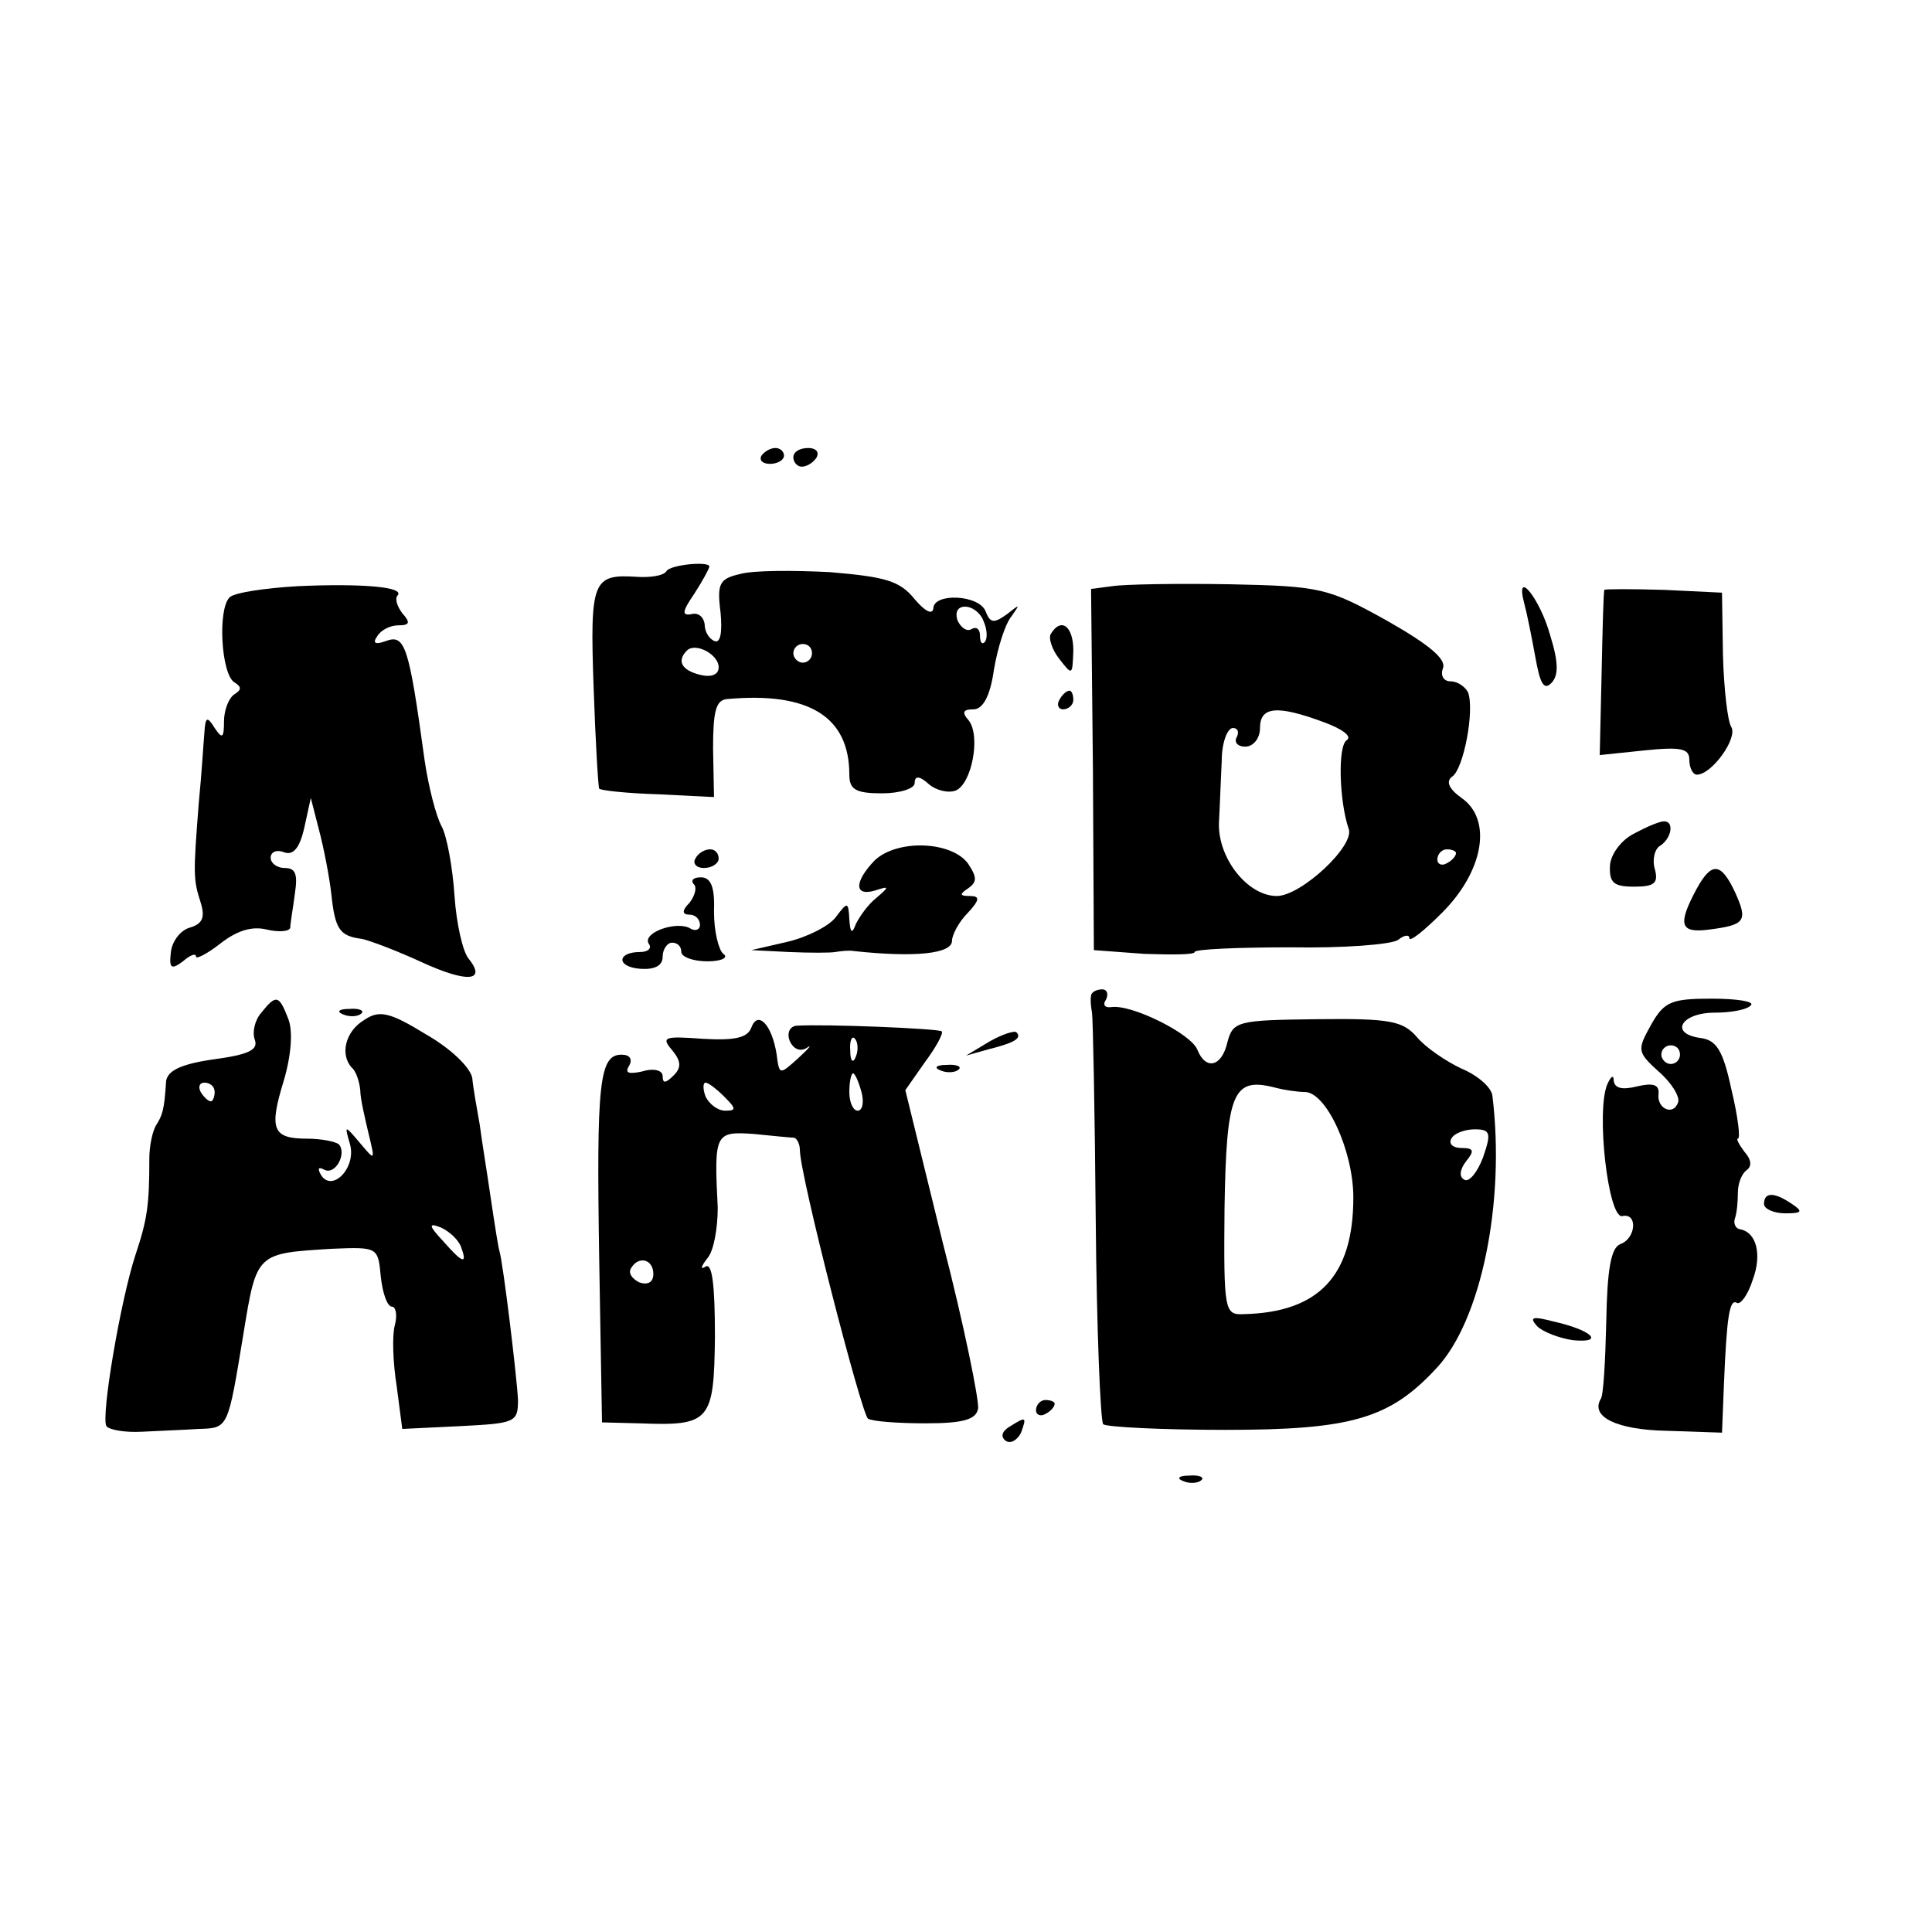
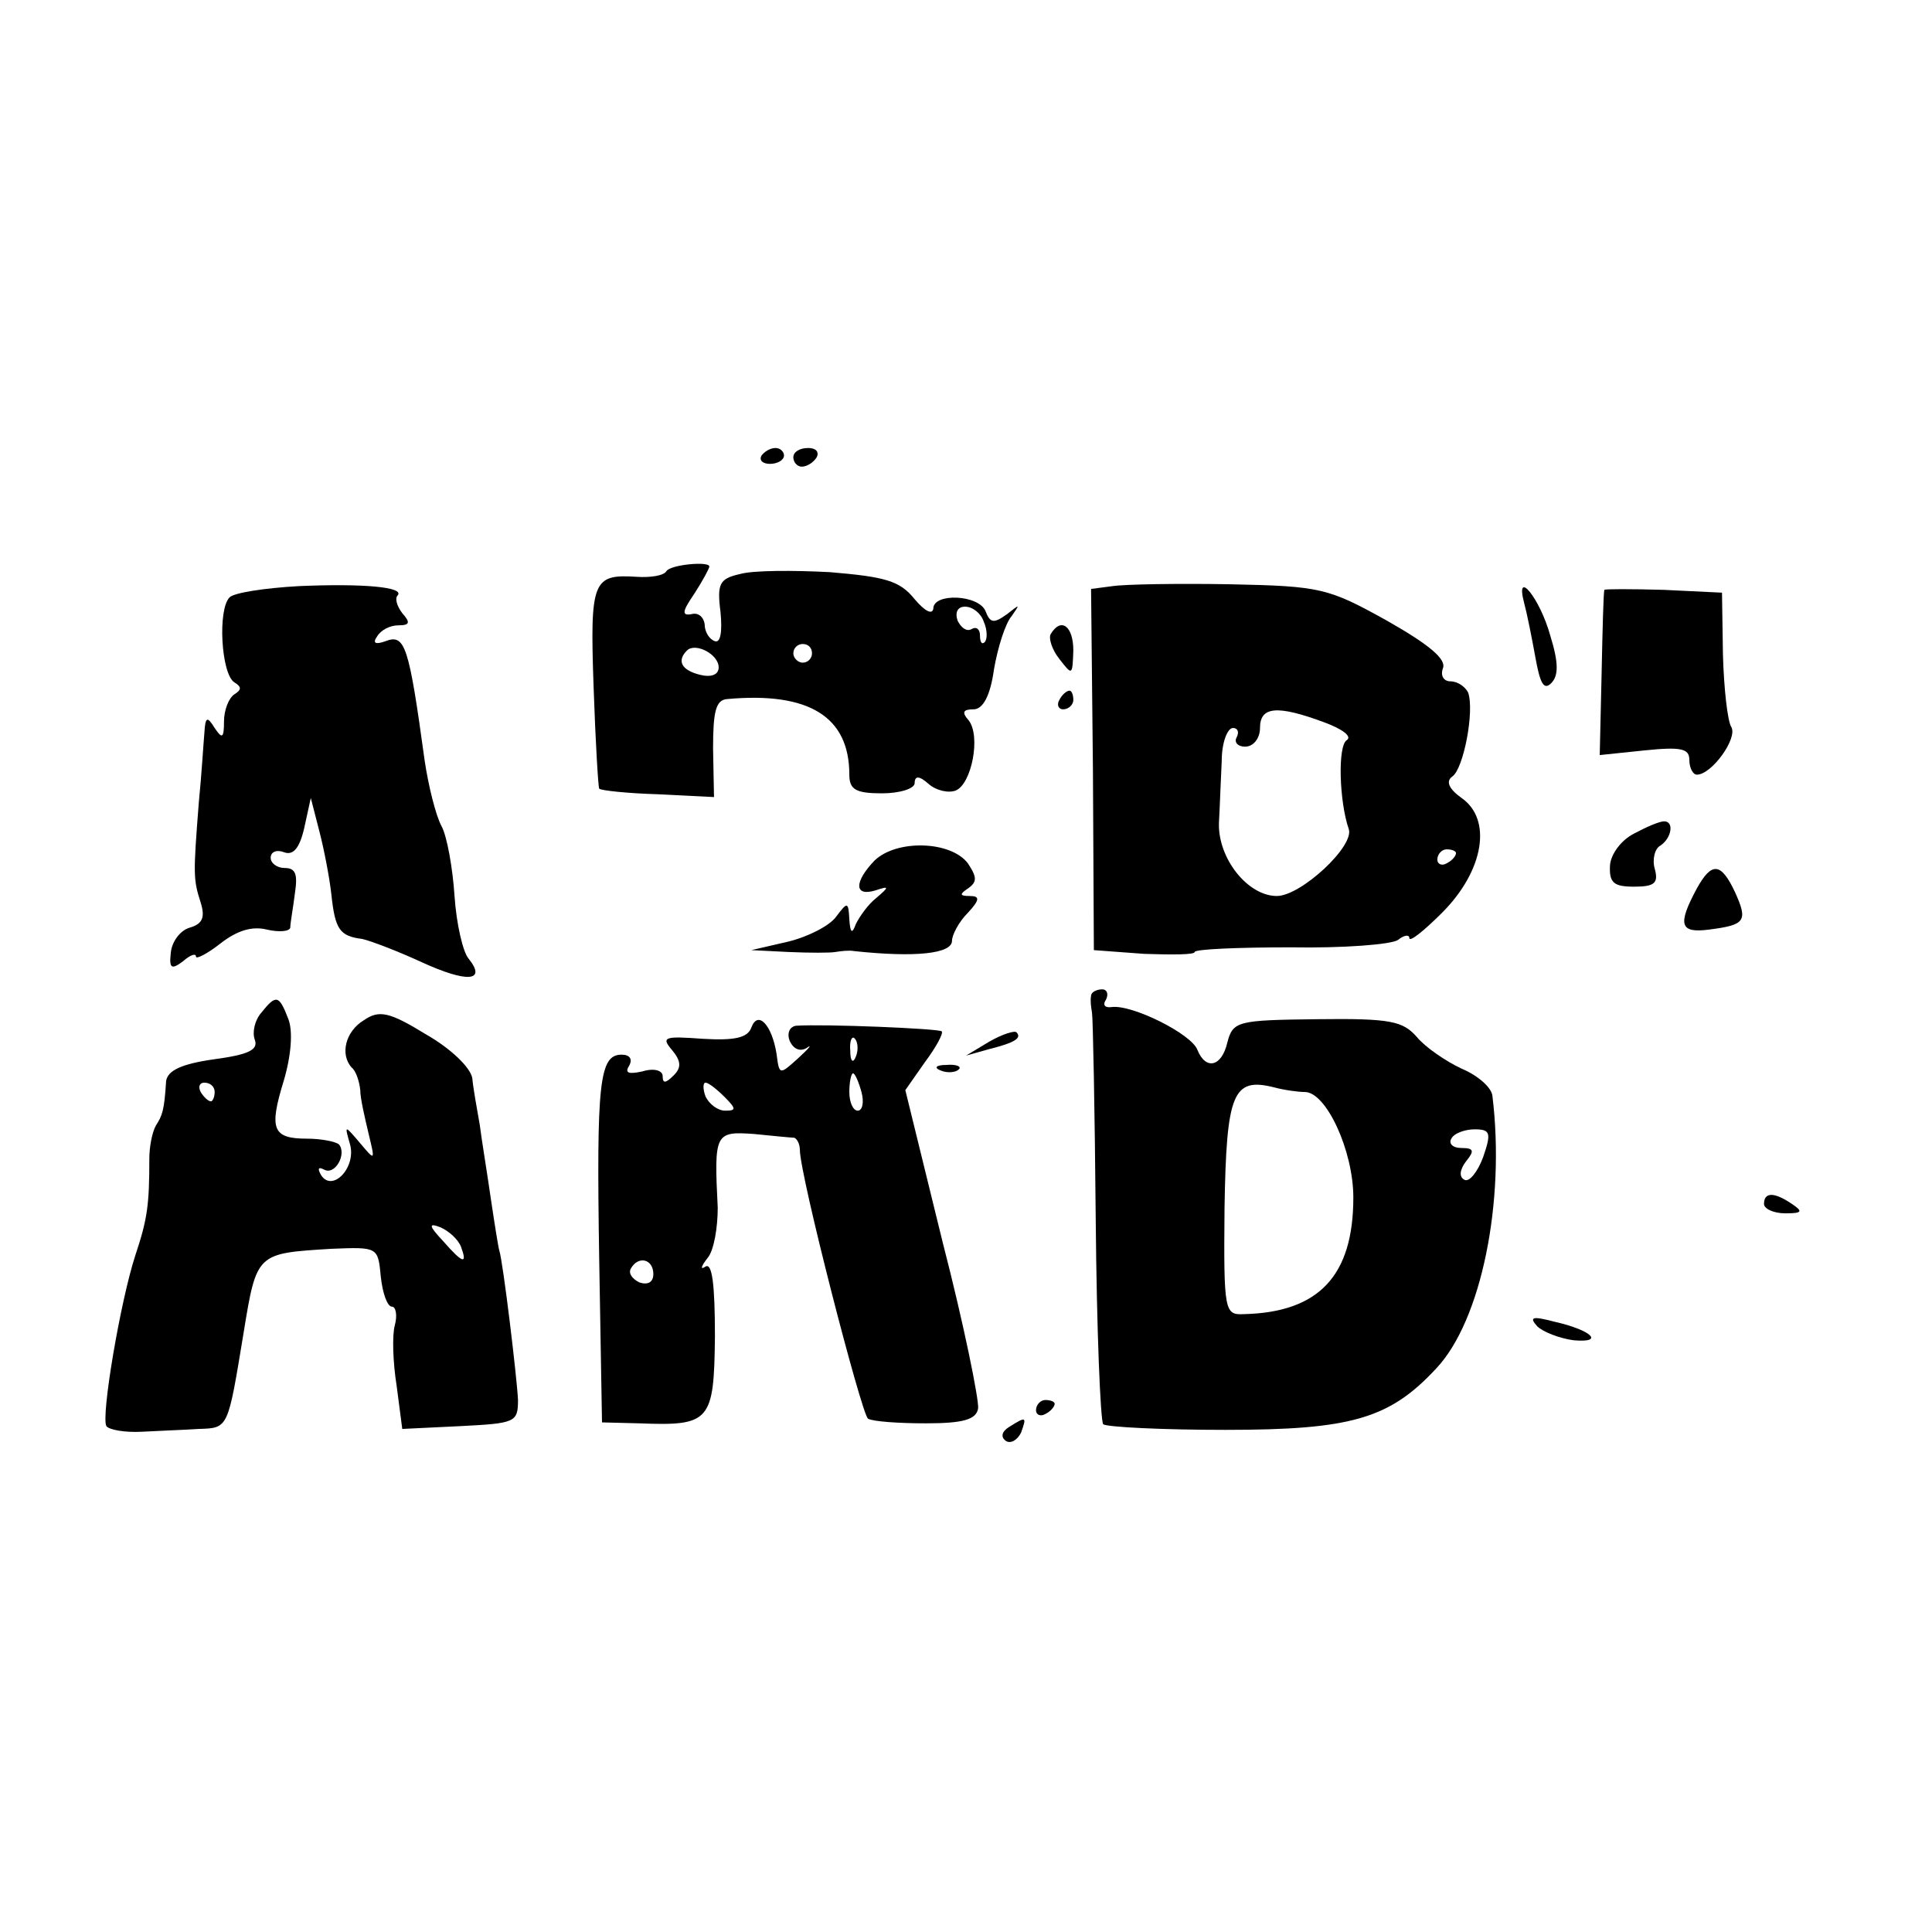
<svg xmlns="http://www.w3.org/2000/svg" version="1.0" width="207pt" height="207pt" viewBox="0 0 207 207" preserveAspectRatio="xMidYMid meet">
  <g transform="translate(0,207) scale(0.1,-0.1)" fill="#000000" stroke="none">
    <path d="M816 1582 c-3 -5 1 -9 9 -9 8 0 15 4 15 9 0 4 -4 8 -9 8 -6 0 -12 -4 -15 -8z" />
    <path d="M850 1580 c0 -5 4 -10 9 -10 6 0 13 5 16 10 3 6 -1 10 -9 10 -9 0 -16 -4 -16 -10z" />
    <path d="M714 1458 c-3 -5 -18 -7 -32 -6 -47 3 -50 -4 -46 -118 2 -59 5 -108 6 -109 2 -2 30 -5 63 -6 l60 -3 -1 52 c0 40 3 52 15 53 88 8 131 -19 131 -81 0 -16 7 -20 35 -20 19 0 35 5 35 11 0 8 5 8 15 -1 8 -7 21 -10 29 -7 17 7 27 58 14 75 -8 9 -6 12 5 12 10 0 18 14 22 43 4 23 12 49 19 57 9 13 9 13 -5 2 -14 -10 -18 -10 -23 3 -7 18 -56 20 -56 3 -1 -7 -9 -3 -20 10 -16 20 -32 24 -91 29 -39 2 -82 2 -96 -2 -22 -5 -25 -10 -21 -41 2 -21 0 -33 -6 -31 -6 2 -11 10 -11 18 -1 8 -7 13 -14 11 -11 -2 -10 3 3 22 9 14 16 27 16 29 0 6 -42 2 -46 -5z m340 -54 c4 -9 4 -19 1 -22 -3 -3 -5 0 -5 7 0 7 -4 10 -9 7 -5 -3 -11 1 -15 9 -3 9 0 15 8 15 8 0 17 -7 20 -16z m-284 -49 c0 -8 -8 -11 -20 -8 -20 5 -25 15 -14 26 9 9 34 -4 34 -18z m100 15 c0 -5 -4 -10 -10 -10 -5 0 -10 5 -10 10 0 6 5 10 10 10 6 0 10 -4 10 -10z" />
    <path d="M320 1442 c-36 -2 -69 -7 -74 -12 -13 -13 -9 -82 5 -91 8 -5 8 -8 0 -13 -6 -4 -11 -17 -11 -29 0 -18 -2 -19 -10 -7 -8 13 -10 12 -11 -5 -1 -11 -3 -45 -6 -75 -6 -77 -6 -82 2 -107 5 -16 2 -23 -12 -27 -10 -3 -19 -15 -20 -27 -2 -17 1 -18 13 -9 8 7 14 9 14 5 0 -3 12 3 26 14 18 14 34 19 50 15 13 -3 24 -2 25 2 0 5 3 21 5 37 3 20 1 27 -11 27 -8 0 -15 5 -15 11 0 6 6 9 14 6 10 -4 17 4 22 26 l7 32 9 -35 c5 -19 11 -50 13 -68 4 -38 9 -45 33 -48 9 -2 38 -13 64 -25 48 -22 70 -21 50 4 -6 7 -13 37 -15 67 -2 30 -8 64 -14 75 -6 11 -14 43 -18 70 -17 124 -21 136 -42 128 -11 -4 -14 -2 -9 5 4 7 14 12 23 12 12 0 13 3 4 13 -6 8 -8 16 -5 19 8 9 -37 13 -106 10z" />
    <path d="M1192 1442 l-23 -3 2 -194 1 -193 54 -4 c30 -1 54 -1 54 2 0 3 46 5 103 5 56 -1 108 3 115 8 6 5 12 6 12 2 0 -5 16 8 35 27 45 45 54 100 21 123 -14 10 -17 18 -10 23 12 8 24 70 17 90 -3 6 -11 12 -19 12 -7 0 -11 6 -8 14 4 10 -16 26 -60 51 -63 35 -71 37 -168 39 -57 1 -113 0 -126 -2z m227 -146 c19 -7 30 -15 24 -19 -10 -6 -8 -66 2 -95 7 -18 -51 -72 -77 -72 -31 0 -63 40 -62 78 1 18 2 48 3 67 0 19 6 35 12 35 5 0 7 -4 4 -10 -3 -5 1 -10 9 -10 9 0 16 9 16 20 0 23 18 25 69 6z m141 -140 c0 -3 -4 -8 -10 -11 -5 -3 -10 -1 -10 4 0 6 5 11 10 11 6 0 10 -2 10 -4z" />
    <path d="M1633 1424 c3 -11 8 -36 12 -58 5 -28 9 -36 17 -28 8 8 8 22 -1 51 -11 40 -38 73 -28 35z" />
    <path d="M1719 1438 c-1 -2 -2 -42 -3 -90 l-2 -87 48 5 c39 4 48 2 48 -10 0 -9 4 -16 8 -16 16 0 44 39 37 51 -4 6 -8 41 -9 78 l-1 66 -62 3 c-35 1 -64 1 -64 0z" />
    <path d="M1126 1391 c-3 -4 1 -17 9 -27 14 -18 14 -18 15 9 0 26 -13 36 -24 18z" />
    <path d="M1135 1320 c-3 -5 -1 -10 4 -10 6 0 11 5 11 10 0 6 -2 10 -4 10 -3 0 -8 -4 -11 -10z" />
    <path d="M1751 1177 c-14 -7 -25 -22 -26 -34 -1 -19 4 -23 26 -23 22 0 26 4 22 19 -3 10 0 22 6 25 12 8 15 26 4 26 -5 0 -19 -6 -32 -13z" />
    <path d="M937 1148 c-22 -23 -22 -39 1 -32 15 5 15 4 1 -8 -9 -7 -18 -20 -22 -28 -4 -11 -6 -10 -7 5 -1 19 -2 19 -14 3 -7 -10 -31 -22 -52 -27 l-39 -9 40 -2 c22 -1 45 -1 50 0 6 1 15 2 20 1 65 -7 105 -3 105 11 0 6 7 20 17 30 13 14 13 18 2 18 -11 0 -11 2 -2 8 10 7 10 12 0 27 -18 24 -76 26 -100 3z" />
-     <path d="M745 1150 c-3 -5 1 -10 9 -10 9 0 16 5 16 10 0 6 -4 10 -9 10 -6 0 -13 -4 -16 -10z" />
    <path d="M1818 1118 c-21 -39 -18 -48 13 -44 39 5 42 9 28 40 -15 32 -25 33 -41 4z" />
-     <path d="M743 1123 c4 -3 2 -12 -4 -20 -9 -9 -8 -13 0 -13 6 0 11 -5 11 -11 0 -5 -5 -7 -10 -4 -14 9 -52 -4 -45 -16 4 -5 -1 -9 -9 -9 -25 0 -26 -16 0 -18 15 -1 24 3 24 13 0 8 5 15 10 15 6 0 10 -4 10 -10 0 -5 12 -10 28 -10 15 0 23 4 17 8 -5 4 -10 24 -10 45 1 26 -3 37 -14 37 -8 0 -11 -3 -8 -7z" />
    <path d="M1169 1003 c-1 -5 0 -12 1 -18 1 -5 3 -105 4 -222 1 -117 5 -215 8 -219 4 -3 63 -6 131 -6 135 0 176 12 226 66 48 51 74 178 60 292 -1 9 -16 22 -33 29 -17 8 -39 23 -48 34 -15 17 -28 20 -107 19 -85 -1 -90 -2 -96 -25 -6 -26 -23 -30 -32 -8 -6 17 -70 49 -92 46 -7 -1 -10 2 -6 8 3 6 1 11 -4 11 -6 0 -12 -3 -12 -7z m229 -103 c23 0 52 -63 52 -113 0 -84 -37 -123 -117 -125 -21 -1 -22 2 -21 114 2 123 9 140 53 129 11 -3 26 -5 33 -5z m191 -70 c-6 -16 -15 -27 -20 -24 -6 3 -5 11 2 20 9 11 8 14 -5 14 -10 0 -14 5 -11 10 3 6 15 10 25 10 17 0 18 -4 9 -30z" />
    <path d="M280 985 c-7 -8 -10 -21 -7 -29 4 -11 -7 -16 -44 -21 -35 -5 -49 -12 -51 -23 -2 -32 -4 -37 -11 -48 -4 -7 -7 -23 -7 -35 0 -50 -2 -65 -15 -104 -16 -49 -37 -173 -31 -183 3 -4 20 -7 38 -6 18 1 46 2 61 3 32 1 31 0 48 103 14 86 14 85 94 90 50 2 50 2 53 -30 2 -18 7 -32 12 -32 4 0 6 -9 3 -20 -3 -11 -2 -40 2 -65 l6 -46 62 3 c59 3 62 4 62 28 -1 23 -16 148 -20 160 -1 3 -5 28 -9 55 -4 28 -10 64 -12 80 -3 17 -7 39 -8 50 -2 11 -22 31 -50 47 -39 24 -50 26 -66 15 -20 -12 -26 -37 -13 -51 4 -3 8 -14 9 -24 0 -9 5 -30 9 -47 7 -29 7 -29 -9 -10 -17 20 -17 20 -11 -1 7 -25 -19 -52 -31 -33 -4 7 -3 9 3 6 12 -7 25 17 16 27 -4 3 -19 6 -34 6 -37 0 -41 10 -25 62 8 27 10 53 5 66 -10 26 -13 27 -29 7z m-50 -85 c0 -5 -2 -10 -4 -10 -3 0 -8 5 -11 10 -3 6 -1 10 4 10 6 0 11 -4 11 -10z m264 -166 c7 -19 2 -18 -19 6 -16 17 -16 20 -3 15 9 -4 19 -13 22 -21z" />
-     <path d="M1769 972 c-15 -27 -15 -29 8 -50 14 -12 23 -27 21 -33 -5 -15 -23 -7 -21 9 1 10 -6 12 -23 8 -16 -4 -24 -2 -25 6 0 7 -3 5 -7 -4 -12 -29 1 -143 16 -141 17 4 15 -24 -2 -30 -10 -4 -14 -27 -15 -83 -1 -42 -3 -80 -6 -83 -11 -19 17 -33 71 -34 l59 -2 2 50 c3 74 6 94 14 89 4 -2 12 9 17 25 10 27 4 51 -14 54 -5 1 -7 7 -5 12 2 6 3 18 3 27 0 10 4 20 9 24 6 4 6 11 -2 20 -6 8 -9 14 -7 14 3 0 0 24 -7 53 -9 42 -16 53 -34 55 -33 5 -19 27 16 27 17 0 35 3 39 8 4 4 -15 7 -42 7 -43 0 -51 -3 -65 -28z m31 -32 c0 -5 -4 -10 -10 -10 -5 0 -10 5 -10 10 0 6 5 10 10 10 6 0 10 -4 10 -10z" />
-     <path d="M368 983 c7 -3 16 -2 19 1 4 3 -2 6 -13 5 -11 0 -14 -3 -6 -6z" />
    <path d="M805 969 c-4 -11 -18 -14 -52 -12 -41 3 -45 2 -33 -12 10 -12 10 -19 2 -27 -9 -9 -12 -9 -12 -1 0 6 -9 9 -22 5 -14 -3 -19 -2 -14 6 4 7 1 12 -8 12 -24 0 -27 -30 -24 -219 l3 -175 40 -1 c76 -3 80 2 81 93 0 56 -3 79 -10 75 -6 -4 -5 0 2 9 7 8 11 33 11 54 -4 80 -3 82 39 79 20 -2 40 -4 43 -4 3 -1 6 -7 6 -13 0 -27 66 -283 73 -288 5 -3 32 -5 62 -5 40 0 54 4 56 16 1 9 -15 89 -38 178 l-40 163 21 30 c12 16 20 31 18 33 -4 3 -125 8 -156 6 -7 -1 -10 -8 -7 -16 4 -9 11 -12 18 -8 7 5 3 0 -9 -11 -20 -18 -20 -18 -23 5 -5 31 -20 47 -27 28z m112 -31 c-3 -8 -6 -5 -6 6 -1 11 2 17 5 13 3 -3 4 -12 1 -19z m6 -38 c3 -11 1 -20 -4 -20 -5 0 -9 9 -9 20 0 11 2 20 4 20 2 0 6 -9 9 -20z m-147 -5 c13 -13 13 -15 1 -15 -8 0 -17 7 -21 15 -3 8 -3 15 0 15 3 0 12 -7 20 -15z m-76 -190 c0 -9 -6 -12 -15 -9 -8 4 -12 10 -9 15 8 14 24 10 24 -6z" />
    <path d="M1060 954 l-25 -15 25 7 c28 7 35 12 29 18 -2 2 -15 -2 -29 -10z" />
    <path d="M1008 923 c7 -3 16 -2 19 1 4 3 -2 6 -13 5 -11 0 -14 -3 -6 -6z" />
    <path d="M1890 780 c0 -5 10 -10 23 -10 18 0 19 2 7 10 -19 13 -30 13 -30 0z" />
    <path d="M1647 649 c6 -6 24 -13 39 -15 34 -3 19 11 -21 20 -23 6 -27 5 -18 -5z" />
    <path d="M1110 559 c0 -5 5 -7 10 -4 6 3 10 8 10 11 0 2 -4 4 -10 4 -5 0 -10 -5 -10 -11z" />
    <path d="M1081 541 c-8 -5 -9 -11 -3 -15 5 -3 12 1 16 9 6 17 6 18 -13 6z" />
-     <path d="M1268 483 c7 -3 16 -2 19 1 4 3 -2 6 -13 5 -11 0 -14 -3 -6 -6z" />
  </g>
</svg>